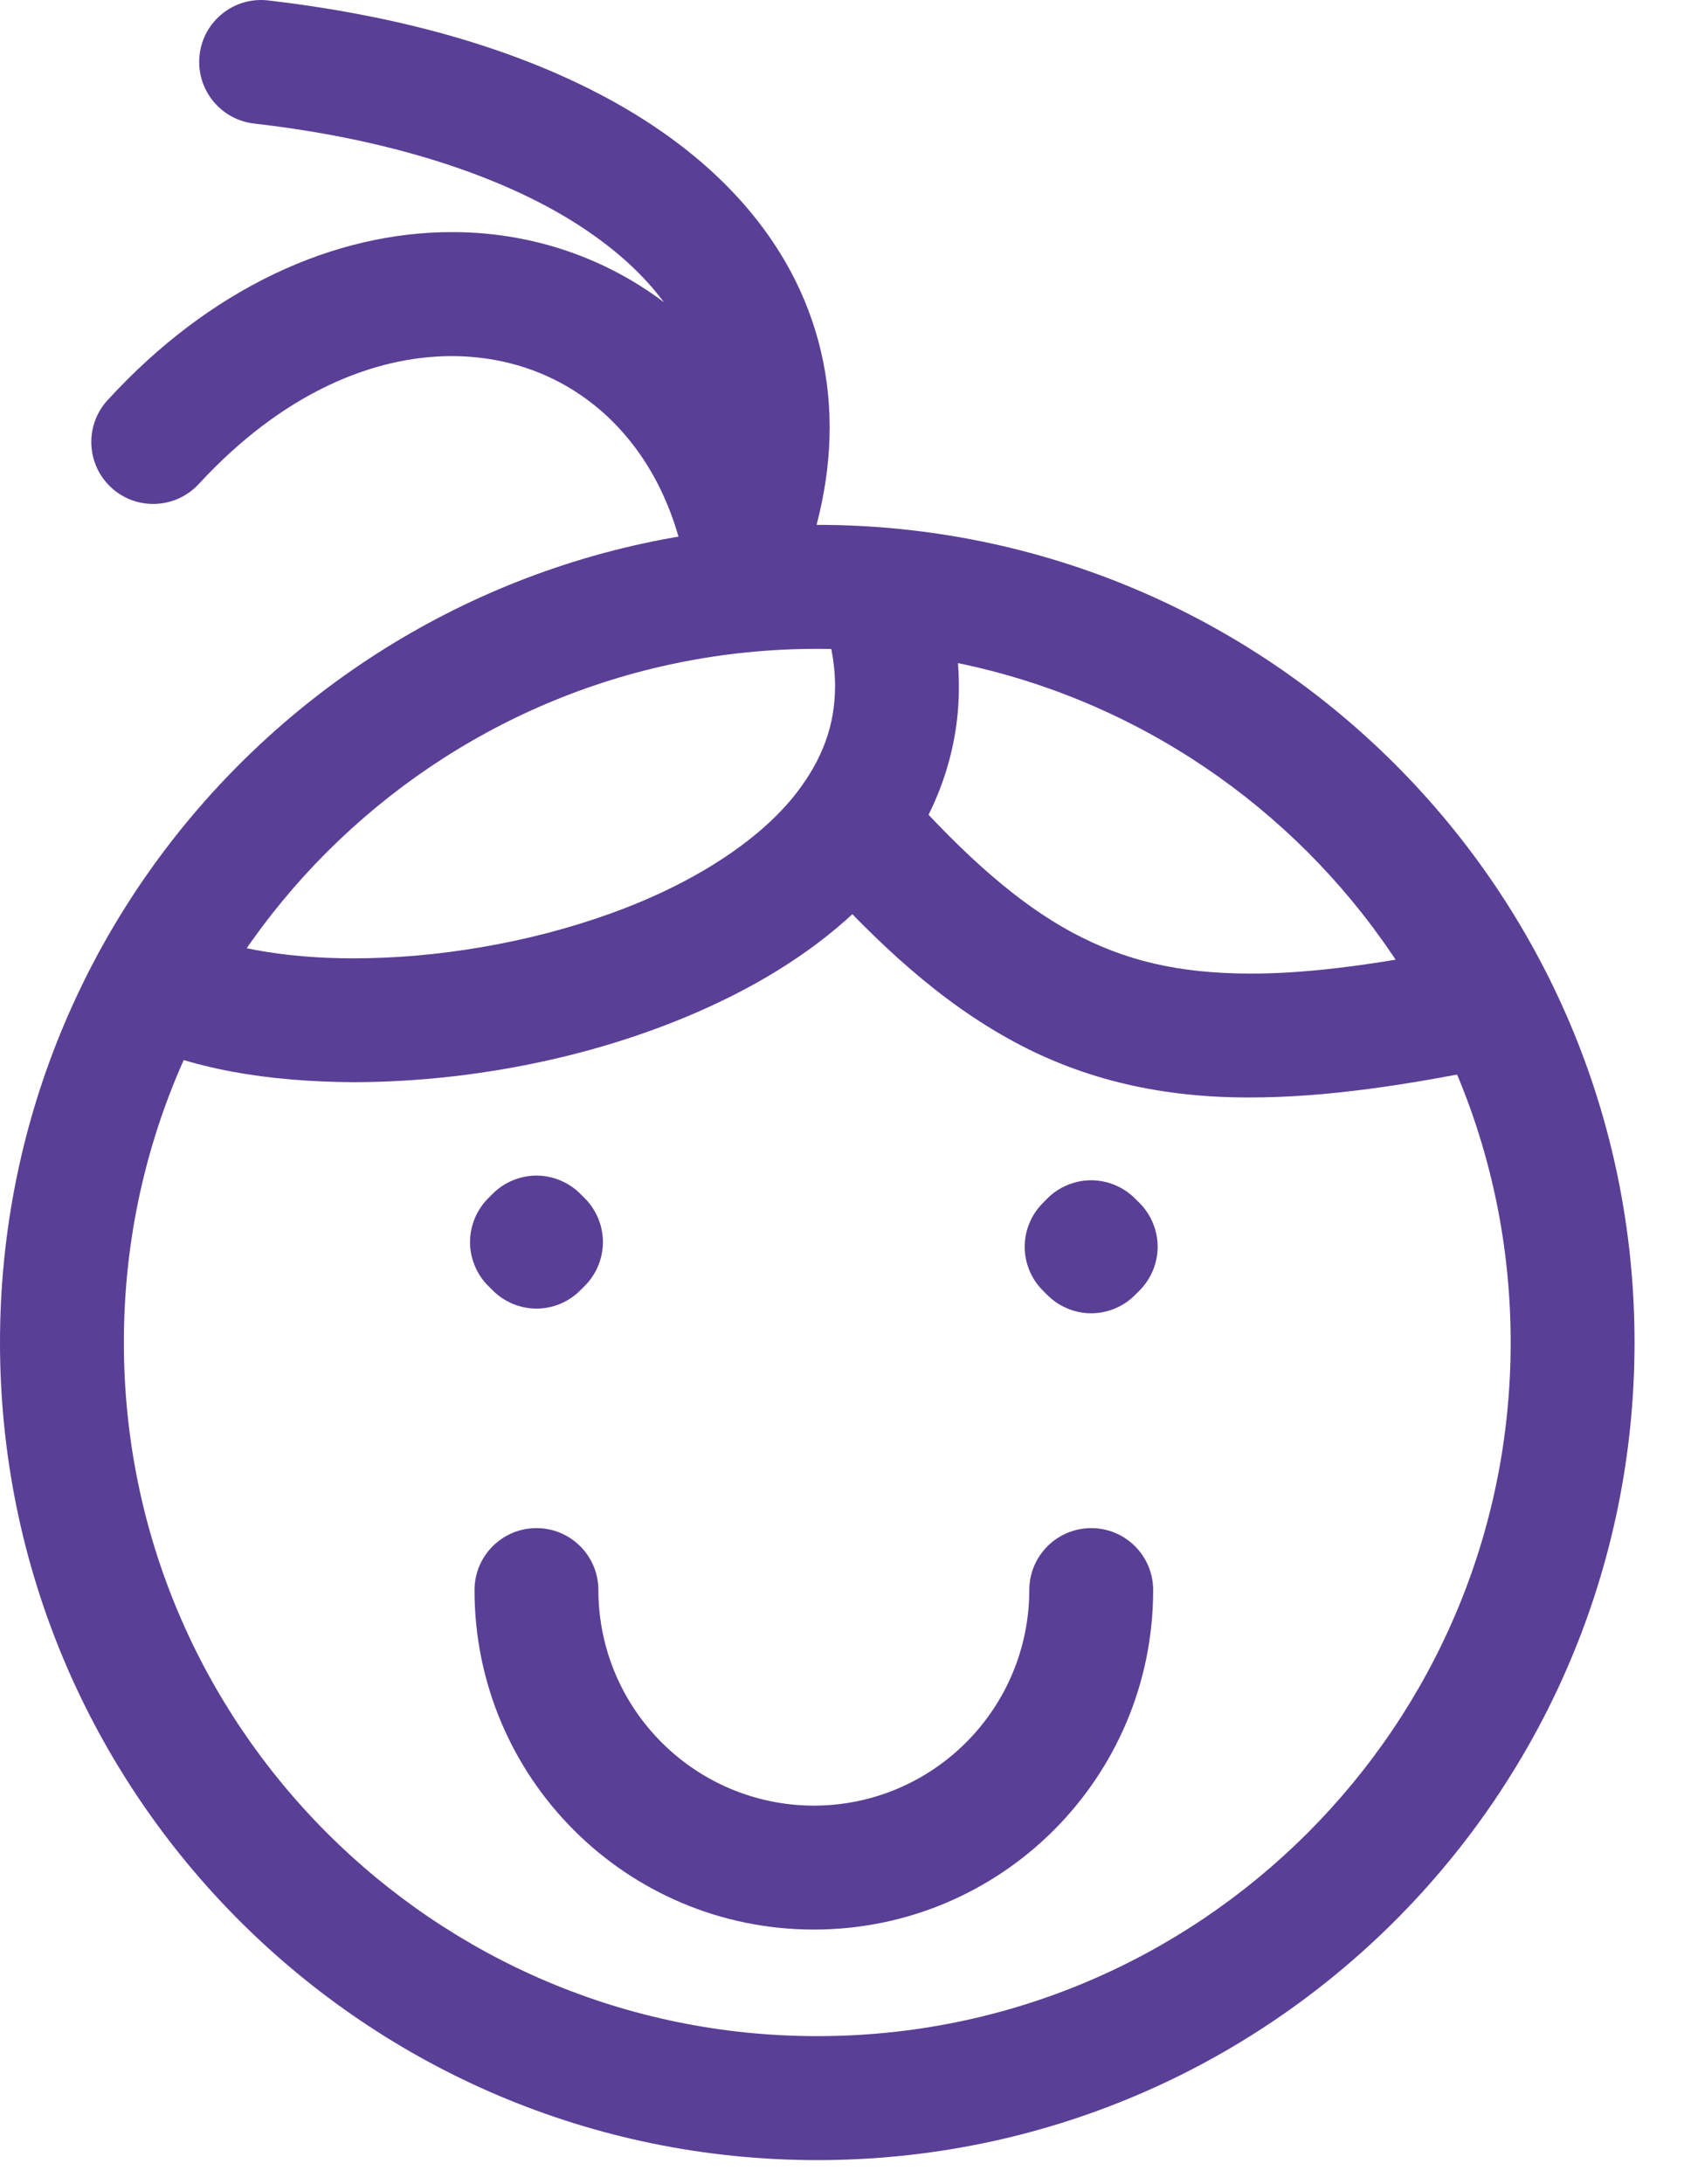
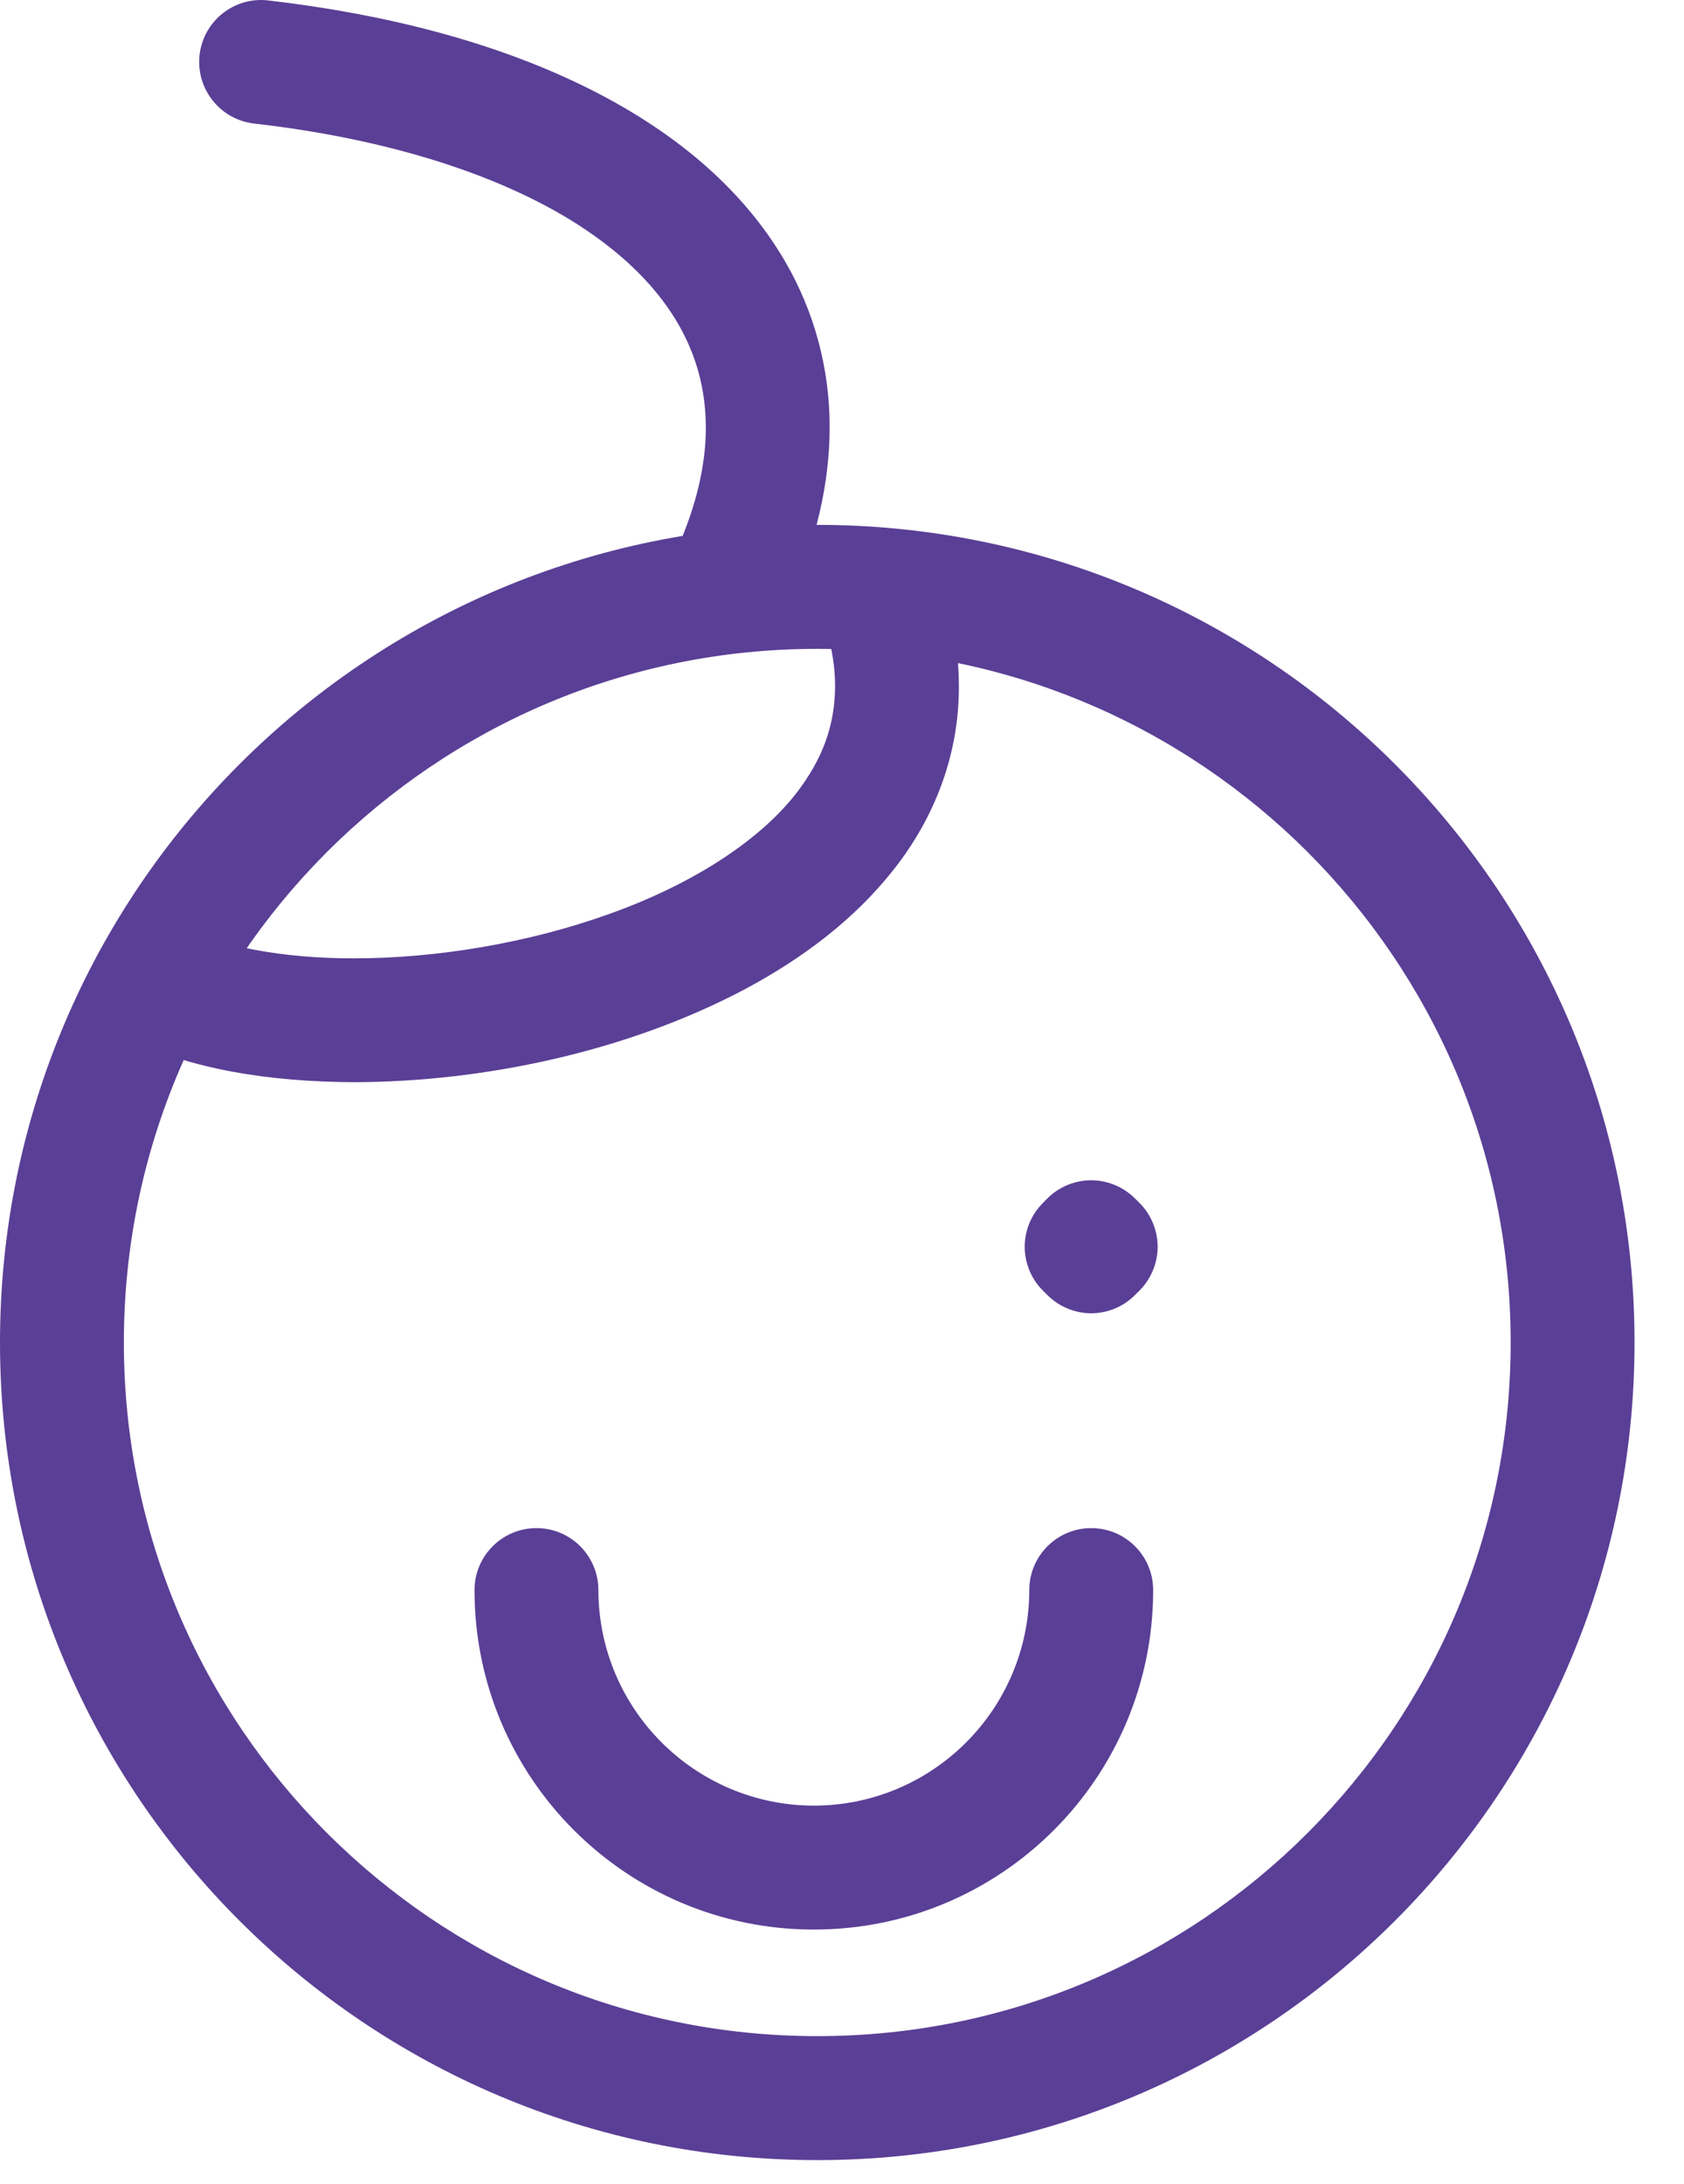
<svg xmlns="http://www.w3.org/2000/svg" width="27" height="35" viewBox="0 0 27 35" fill="none">
  <path d="M25.214 21.516H24.221C24.221 24.589 22.978 27.363 20.965 29.377C18.95 31.391 16.177 32.633 13.103 32.633C10.03 32.633 7.257 31.39 5.242 29.377C3.228 27.362 1.986 24.589 1.986 21.516C1.986 18.443 3.229 15.669 5.242 13.655C7.257 11.642 10.03 10.399 13.103 10.399C16.176 10.399 18.95 11.643 20.965 13.655C22.979 15.671 24.221 18.443 24.221 21.516H26.207C26.207 14.279 20.341 8.413 13.103 8.412C5.866 8.412 0 14.279 0 21.516C0 28.753 5.866 34.619 13.103 34.62C20.34 34.62 26.206 28.753 26.207 21.516H25.214Z" fill="#5A3F96" />
  <path d="M16.503 25.484C16.499 27.392 14.957 28.936 13.049 28.939C11.141 28.935 9.598 27.392 9.594 25.484C9.594 24.936 9.15 24.491 8.601 24.491C8.053 24.491 7.608 24.936 7.608 25.484C7.608 28.49 10.043 30.925 13.049 30.925C16.055 30.925 18.489 28.49 18.489 25.484C18.489 24.936 18.045 24.491 17.496 24.491C16.948 24.491 16.503 24.936 16.503 25.484Z" fill="#5A3F96" />
-   <path d="M8.674 19.907L7.973 19.205L7.9 19.278L8.602 19.98L9.303 19.278L9.23 19.205L8.529 19.907L9.23 20.608L9.303 20.536L8.602 19.834L7.9 20.536L7.973 20.608L8.674 19.907L9.376 19.205L9.303 19.132C9.118 18.947 8.862 18.841 8.602 18.841C8.341 18.841 8.084 18.947 7.9 19.132L7.827 19.205C7.642 19.39 7.536 19.646 7.536 19.907C7.536 20.168 7.642 20.424 7.827 20.608L7.9 20.681C8.085 20.867 8.341 20.973 8.602 20.973C8.862 20.973 9.119 20.867 9.303 20.681L9.376 20.608C9.561 20.423 9.667 20.168 9.667 19.907C9.667 19.646 9.561 19.389 9.376 19.205L8.674 19.907Z" fill="#5A3F96" />
  <path d="M17.568 19.982L16.866 19.28L16.793 19.353L17.495 20.055L18.197 19.353L18.124 19.28L17.422 19.982L18.124 20.684L18.197 20.611L17.495 19.909L16.793 20.611L16.866 20.684L17.568 19.982L18.27 19.28L18.197 19.207C18.011 19.022 17.756 18.916 17.495 18.916C17.234 18.916 16.977 19.022 16.793 19.207L16.721 19.28C16.535 19.465 16.429 19.721 16.429 19.982C16.429 20.243 16.535 20.5 16.721 20.684L16.793 20.756C16.979 20.942 17.234 21.048 17.495 21.048C17.756 21.048 18.013 20.942 18.197 20.756L18.27 20.684C18.455 20.498 18.561 20.243 18.561 19.982C18.561 19.721 18.455 19.464 18.27 19.28L17.568 19.982Z" fill="#5A3F96" />
  <path d="M2.013 16.626C3.046 17.139 4.312 17.338 5.677 17.344C7.748 17.34 10.044 16.857 11.928 15.862C12.868 15.362 13.711 14.729 14.343 13.918C14.974 13.114 15.378 12.107 15.374 10.999C15.374 10.385 15.254 9.748 15.014 9.103C14.823 8.589 14.252 8.327 13.738 8.519C13.224 8.711 12.962 9.282 13.154 9.795C13.321 10.246 13.389 10.643 13.389 10.999C13.387 11.637 13.18 12.173 12.777 12.7C12.174 13.484 11.078 14.181 9.776 14.645C8.479 15.114 6.992 15.36 5.678 15.359C4.526 15.363 3.507 15.162 2.906 14.853C2.416 14.607 1.819 14.804 1.572 15.294C1.326 15.784 1.523 16.38 2.013 16.626Z" fill="#5A3F96" />
-   <path d="M12.986 13.92C14.079 15.147 15.1 16.069 16.247 16.69C17.392 17.312 18.645 17.593 20.042 17.589C21.247 17.589 22.569 17.396 24.138 17.066C24.675 16.953 25.019 16.427 24.905 15.89C24.791 15.354 24.265 15.01 23.729 15.124C22.23 15.44 21.029 15.606 20.042 15.604C18.889 15.6 18.038 15.398 17.19 14.944C16.344 14.488 15.483 13.741 14.469 12.601C14.105 12.192 13.476 12.155 13.067 12.519C12.658 12.883 12.62 13.512 12.985 13.921L12.986 13.92Z" fill="#5A3F96" />
  <path d="M12.662 9.622C13.084 8.678 13.302 7.747 13.302 6.848C13.303 5.895 13.051 4.987 12.589 4.192C11.894 2.996 10.761 2.064 9.351 1.376C7.936 0.686 6.231 0.231 4.301 0.007C3.756 -0.057 3.263 0.334 3.2 0.879C3.138 1.424 3.529 1.917 4.073 1.98C6.413 2.247 8.295 2.901 9.517 3.77C10.13 4.203 10.578 4.682 10.872 5.189C11.165 5.698 11.314 6.235 11.317 6.848C11.317 7.425 11.179 8.077 10.851 8.81C10.627 9.311 10.851 9.899 11.351 10.123C11.852 10.346 12.438 10.123 12.662 9.622Z" fill="#5A3F96" />
-   <path d="M13.024 9.234C12.829 7.579 12.13 6.186 11.091 5.219C10.054 4.249 8.685 3.717 7.243 3.72C5.361 3.72 3.378 4.609 1.726 6.412C1.355 6.815 1.381 7.443 1.784 7.815C2.188 8.186 2.815 8.159 3.187 7.757C4.539 6.291 5.993 5.708 7.243 5.707C8.207 5.71 9.063 6.047 9.736 6.672C10.406 7.3 10.901 8.225 11.052 9.471C11.117 10.016 11.611 10.405 12.155 10.34C12.701 10.275 13.089 9.781 13.024 9.237V9.234Z" fill="#5A3F96" />
</svg>